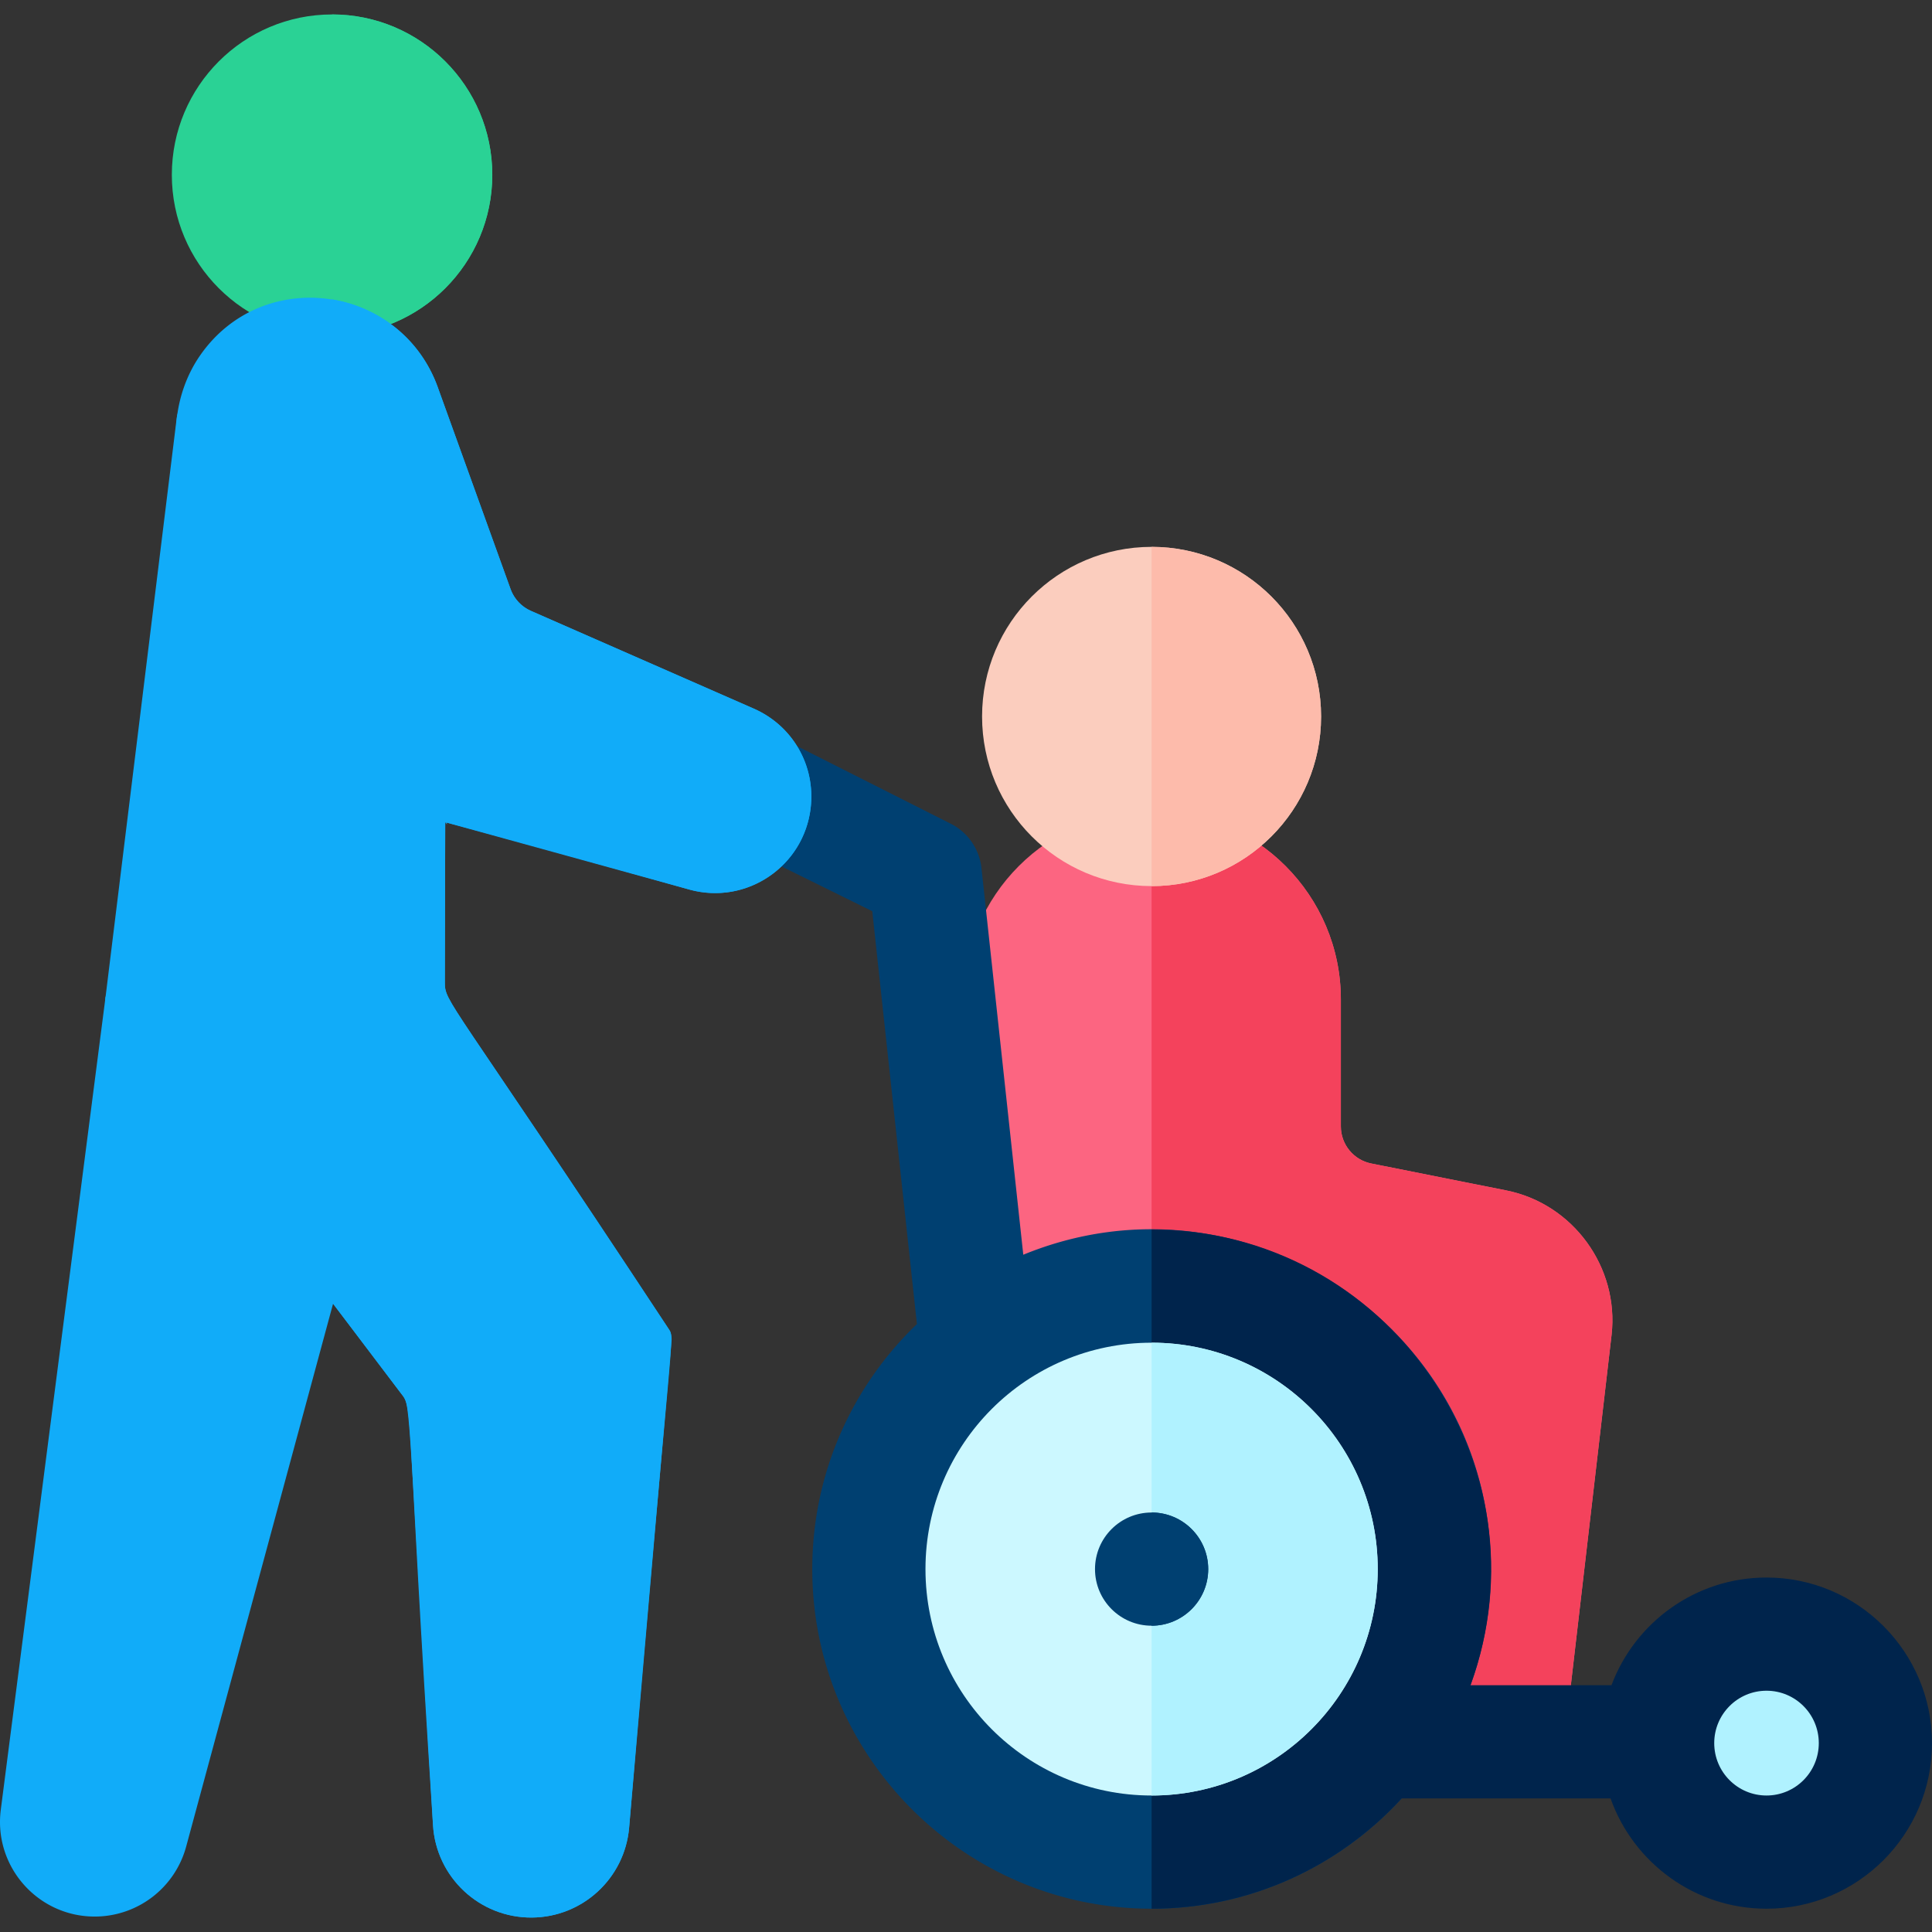
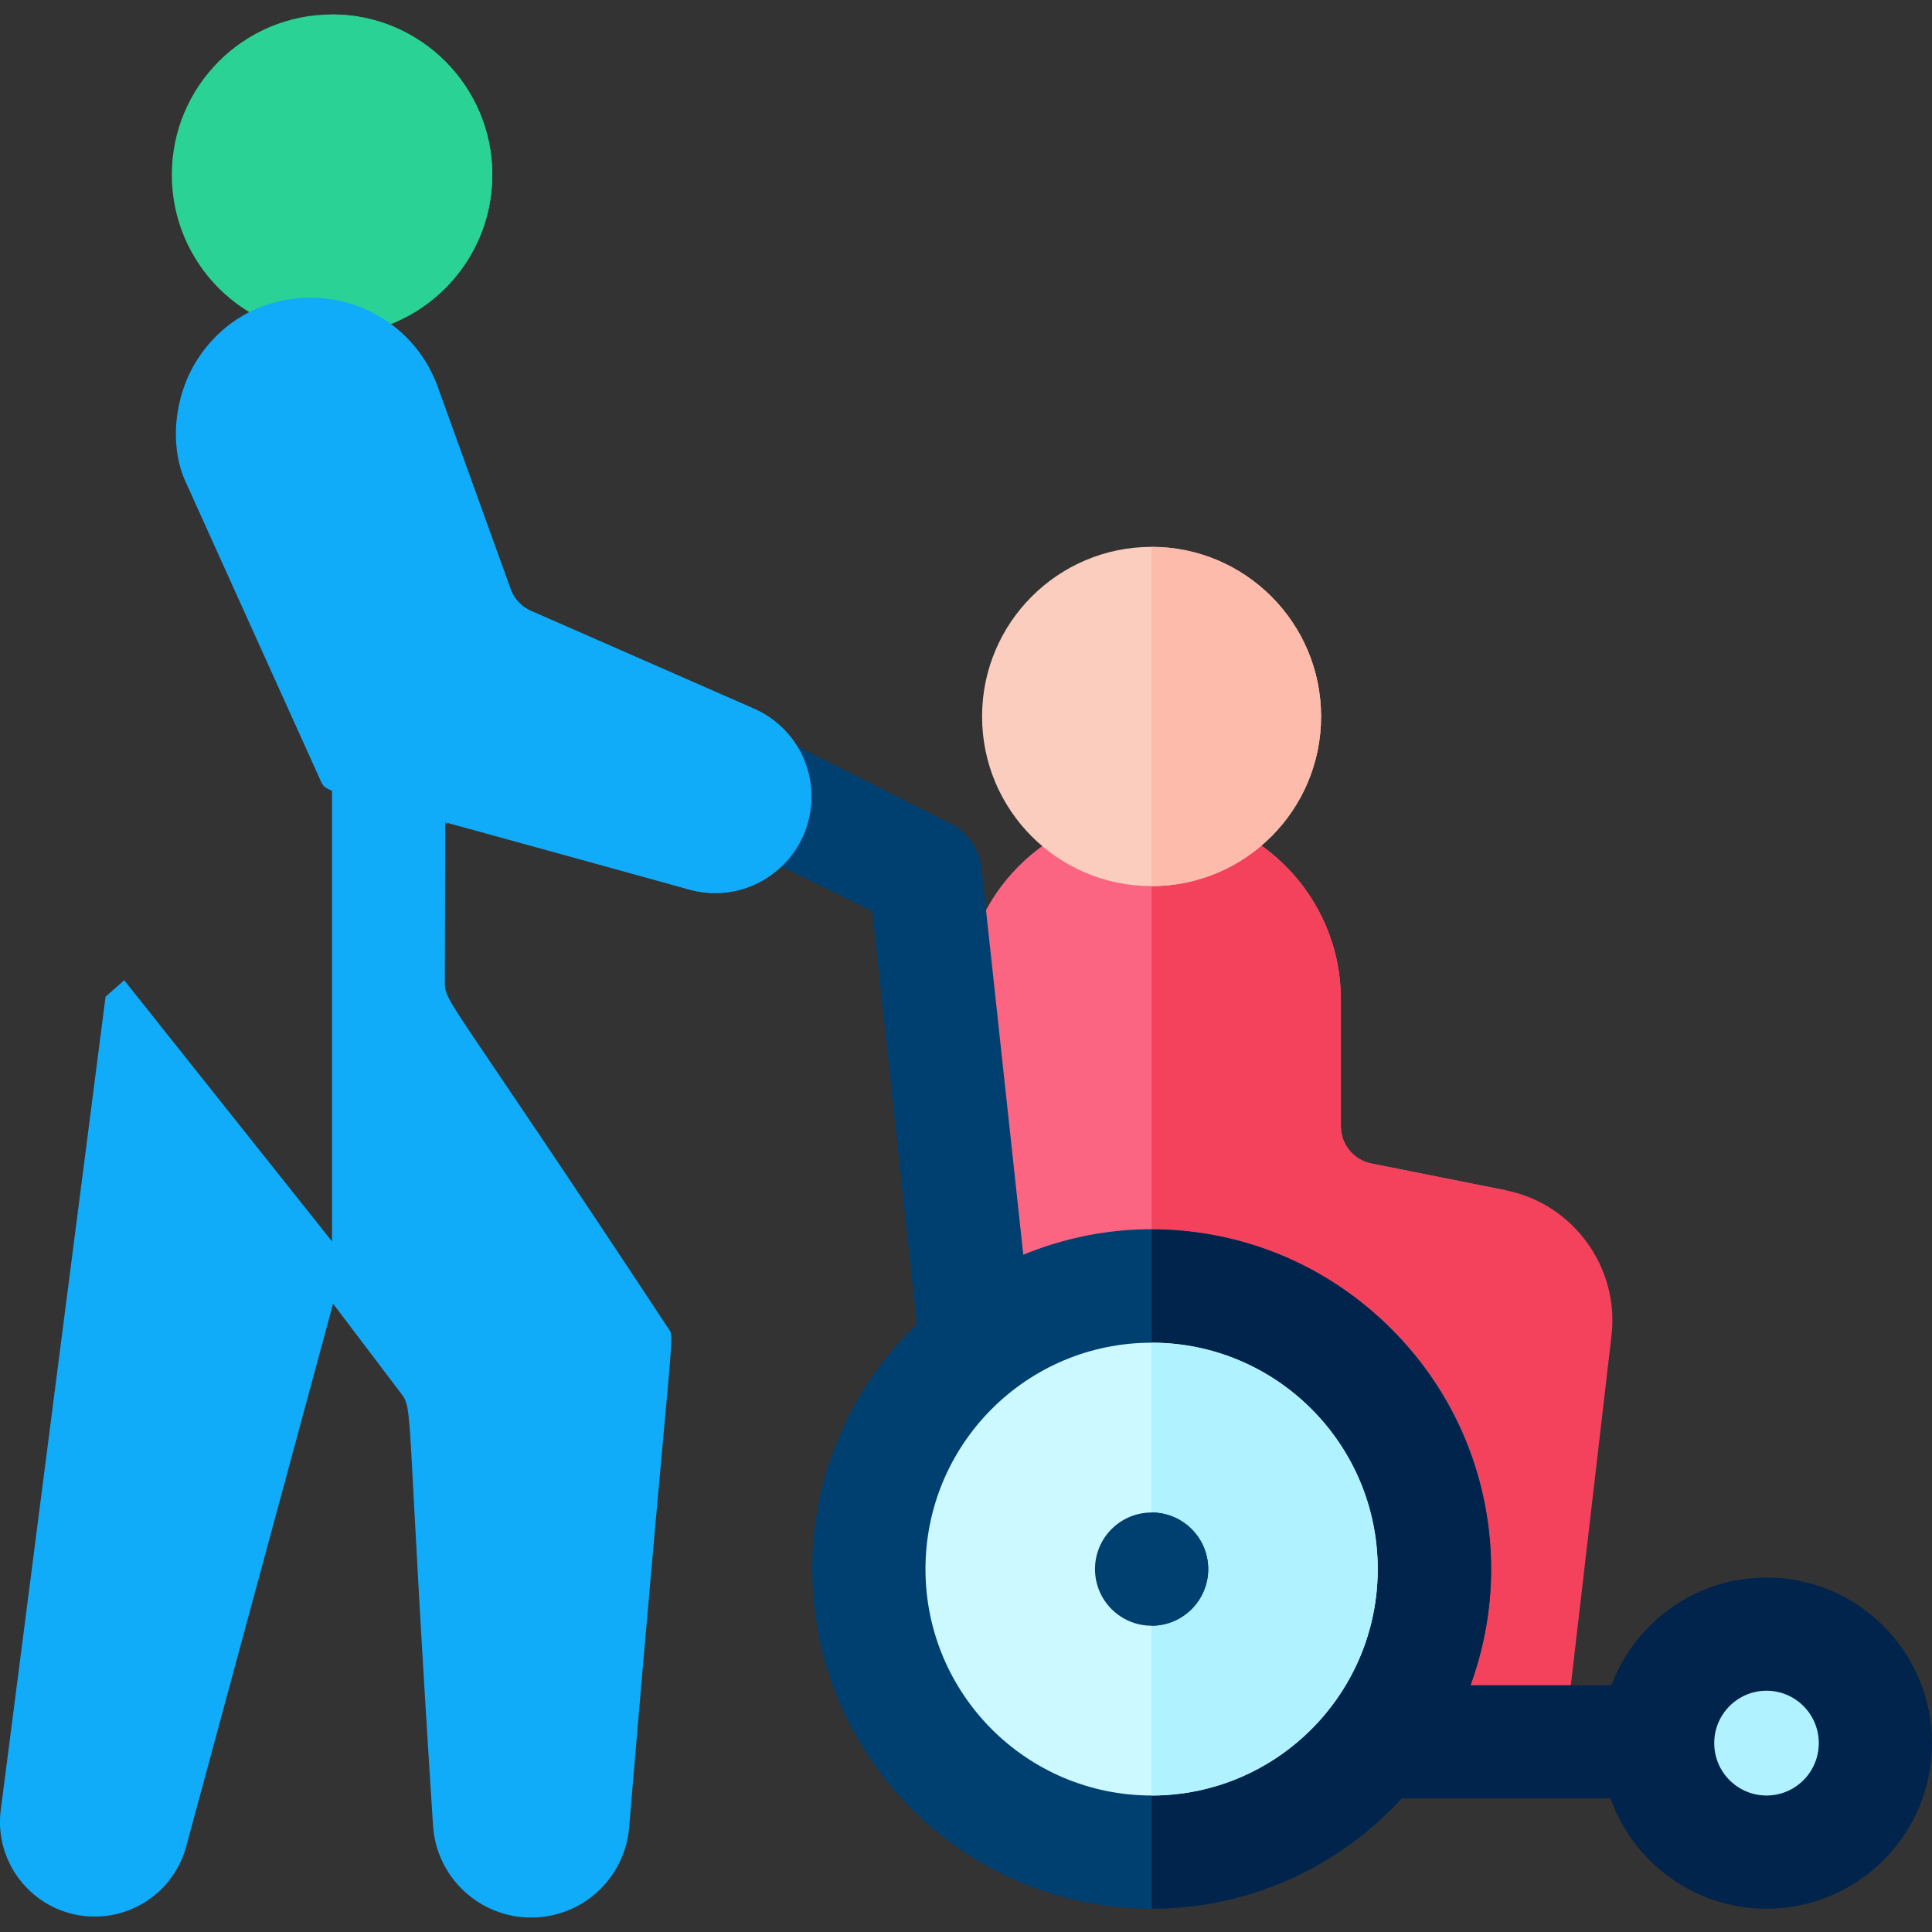
<svg xmlns="http://www.w3.org/2000/svg" version="1.1" width="512" height="512" x="0" y="0" viewBox="0 0 512 512" style="enable-background:new 0 0 512 512" xml:space="preserve" class="">
  <rect x="0" y="0" width="512" height="512" fill="#333333" stroke="none" />
  <g>
-     <path fill="#fc6581" d="M255.333 461.599v-196.72c0-27.598 22.435-50.05 50.01-50.05 27.57 0 50 22.452 50 50.05v33.65c0 4.754 3.383 8.878 8.045 9.807l35.799 7.14c17.674 3.53 29.93 20.34 27.899 38.269l-12.393 106.559z" data-original="#fc6581" class="" />
+     <path fill="#fc6581" d="M255.333 461.599v-196.72c0-27.598 22.435-50.05 50.01-50.05 27.57 0 50 22.452 50 50.05v33.65c0 4.754 3.383 8.878 8.045 9.807l35.799 7.14l-12.393 106.559z" data-original="#fc6581" class="" />
    <path fill="#f4425c" d="m427.084 353.749-12.39 106.55-109.51.89v-246.36h.16c27.57 0 50 22.45 50 50.05v33.65c0 4.75 3.38 8.88 8.05 9.81l35.79 7.14c17.68 3.53 29.93 20.34 27.9 38.27z" data-original="#f4425c" />
    <ellipse cx="305.18" cy="189.875" fill="#fbcdbe" rx="44.921" ry="44.95" data-original="#fbcdbe" />
    <path fill="#fdbbab" d="M350.1 189.879c0 24.78-20.15 44.95-44.92 44.95v-89.9c24.77 0 44.92 20.16 44.92 44.95z" data-original="#fdbbab" />
    <path fill="#004071" d="m271.18 332.519-11.079-102.457a15.002 15.002 0 0 0-8.278-11.841l-46.592-23.519c-7.578-3.825-16.82-.722-20.555 6.9-3.697 7.545-.59 16.658 6.945 20.375l39.54 19.503 11.831 109.407c-17.081 16.392-27.732 39.444-27.732 64.941 0 49.626 40.341 90 89.927 90s89.927-40.374 89.927-90c0-64.038-65.163-107.428-123.934-83.309z" data-original="#004071" />
    <path fill="#00244c" d="M468.144 418.06c-18.789 0-34.851 11.887-41.083 28.539h-37.364c21.303-58.438-22.132-120.77-84.506-120.77v180c26.215 0 49.826-11.279 66.27-29.23h55.351c6.042 17.012 22.285 29.23 41.333 29.23 24.183 0 43.856-19.687 43.856-43.885s-19.675-43.884-43.857-43.884z" data-original="#00244c" />
    <ellipse cx="305.187" cy="415.829" fill="#ccf8ff" rx="59.927" ry="60" data-original="#ccf8ff" />
    <path fill="#b0f2ff" d="M365.11 415.829c0 33.1-26.915 60-59.92 60v-120c33.04 0 59.92 26.92 59.92 60z" data-original="#b0f2ff" />
    <circle cx="305.187" cy="415.829" r="15" fill="#004071" data-original="#004071" />
    <path fill="#004071" d="M320.19 415.829c0 8.28-6.72 15-15 15v-30c8.28 0 15 6.72 15 15z" data-original="#004071" />
    <ellipse cx="88" cy="46.329" fill="#2ad295" rx="42.463" ry="42.5" data-original="#ffa58d" class="" opacity="1" />
    <path fill="#2ad295" d="M130.46 46.329c0 23.417-19.037 42.5-42.46 42.5v-85c23.41 0 42.46 19.07 42.46 42.5z" data-original="#f59280" class="" opacity="1" />
    <path fill="#11acf9" d="M.21 479.597 27.979 264.14l4.937-4.362 57.478 72.229.494 3.794-41.552 153.561a25.101 25.101 0 0 1-23.701 18.54c-15.346.323-27.387-13.081-25.425-28.305z" data-original="#84eef9" class="" opacity="1" />
-     <path fill="#11acf9" d="M140.944 508.17c-13.858.096-25.366-10.673-26.19-24.507-7.066-118.712-5.883-110.988-8.515-114.44C25.867 262.895 27.505 268.001 27.976 264.17l18.872-153.53c.327-2.661 2.727-4.701 5.568-4.354 72.121 121.268 65.576 110.087 65.572 111.596l-.097 42.346c-.014 5.646.43 2.651 59.256 91.876.628.942.92 2.082.822 3.21l-11.247 129.064c-1.167 13.393-12.334 23.699-25.778 23.792z" data-original="#84eef9" class="" opacity="1" />
    <path fill="#11acf9" d="M166.72 484.379c-1.17 13.39-12.33 23.7-25.78 23.79-13.85.1-25.36-10.67-26.19-24.51-7.269-112.376-5.094-109.951-8.51-114.44-6.62-8.76-12.69-16.77-18.24-24.08v-179.03c.06.1 35.023 58.584 29.99 51.8l-.1 42.32c-.01 5.64.43 2.65 59.26 91.87 1.845 2.783.995-3.384-10.43 132.28z" data-original="#22e0e0" class="" opacity="1" />
    <path fill="#11acf9" d="M182.711 235.748c-97.071-27.443-95.884-24.752-97.718-28.811L49.102 127.49c-4.043-8.884-3.41-22.663 3.871-33.215 16.532-23.958 53.059-18.892 62.953 8.115l19.383 53.731a10.043 10.043 0 0 0 5.39 5.766l59.042 25.898c10.358 4.542 16.421 15.141 15.087 26.372-1.835 15.463-17.015 25.752-32.117 21.591z" data-original="#22e0e0" class="" opacity="1" />
    <path fill="#11acf9" d="M214.83 214.159c-1.836 15.416-16.959 25.756-32.12 21.59-81.895-22.578-94.615-26.079-94.71-26.12V79.339c12.701 2.083 23.473 10.887 27.93 23.05l19.38 53.73c.92 2.57 2.89 4.67 5.39 5.77l59.04 25.9c10.36 4.54 16.42 15.14 15.09 26.37z" data-original="#22c7e0" class="" opacity="1" />
    <ellipse cx="468.144" cy="461.944" fill="#b0f2ff" rx="13.856" ry="13.885" data-original="#b0f2ff" />
  </g>
</svg>